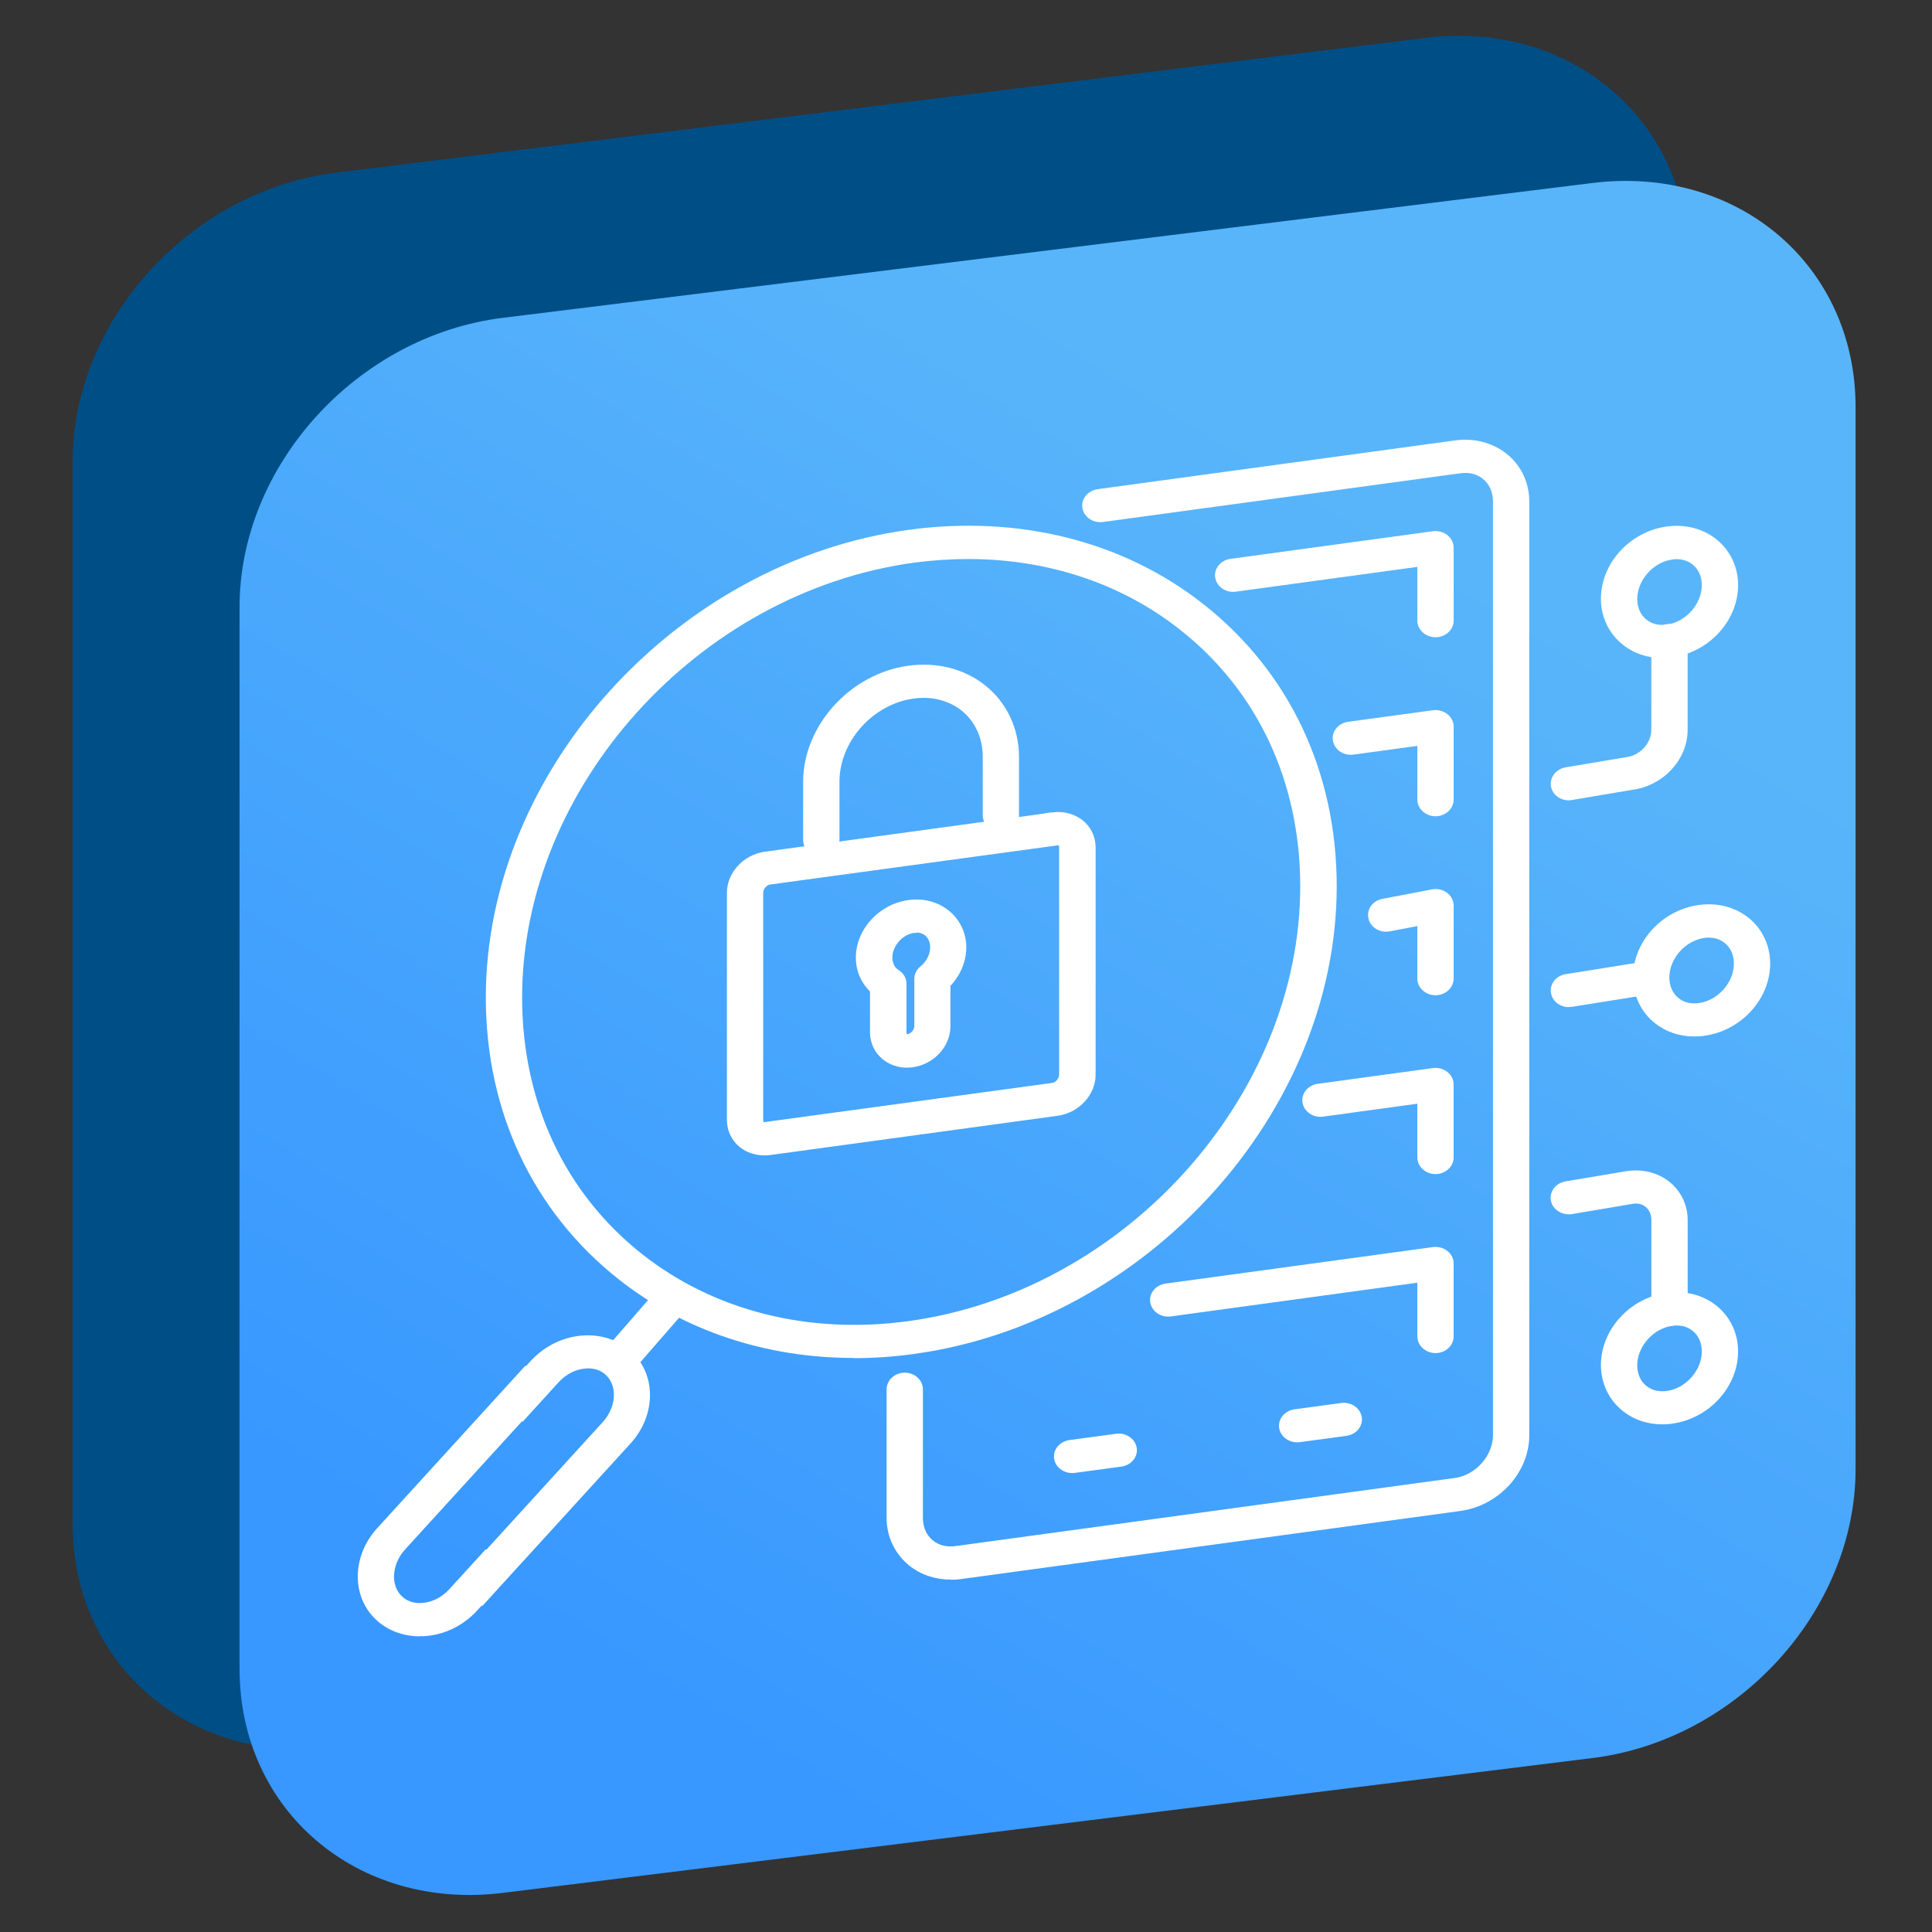
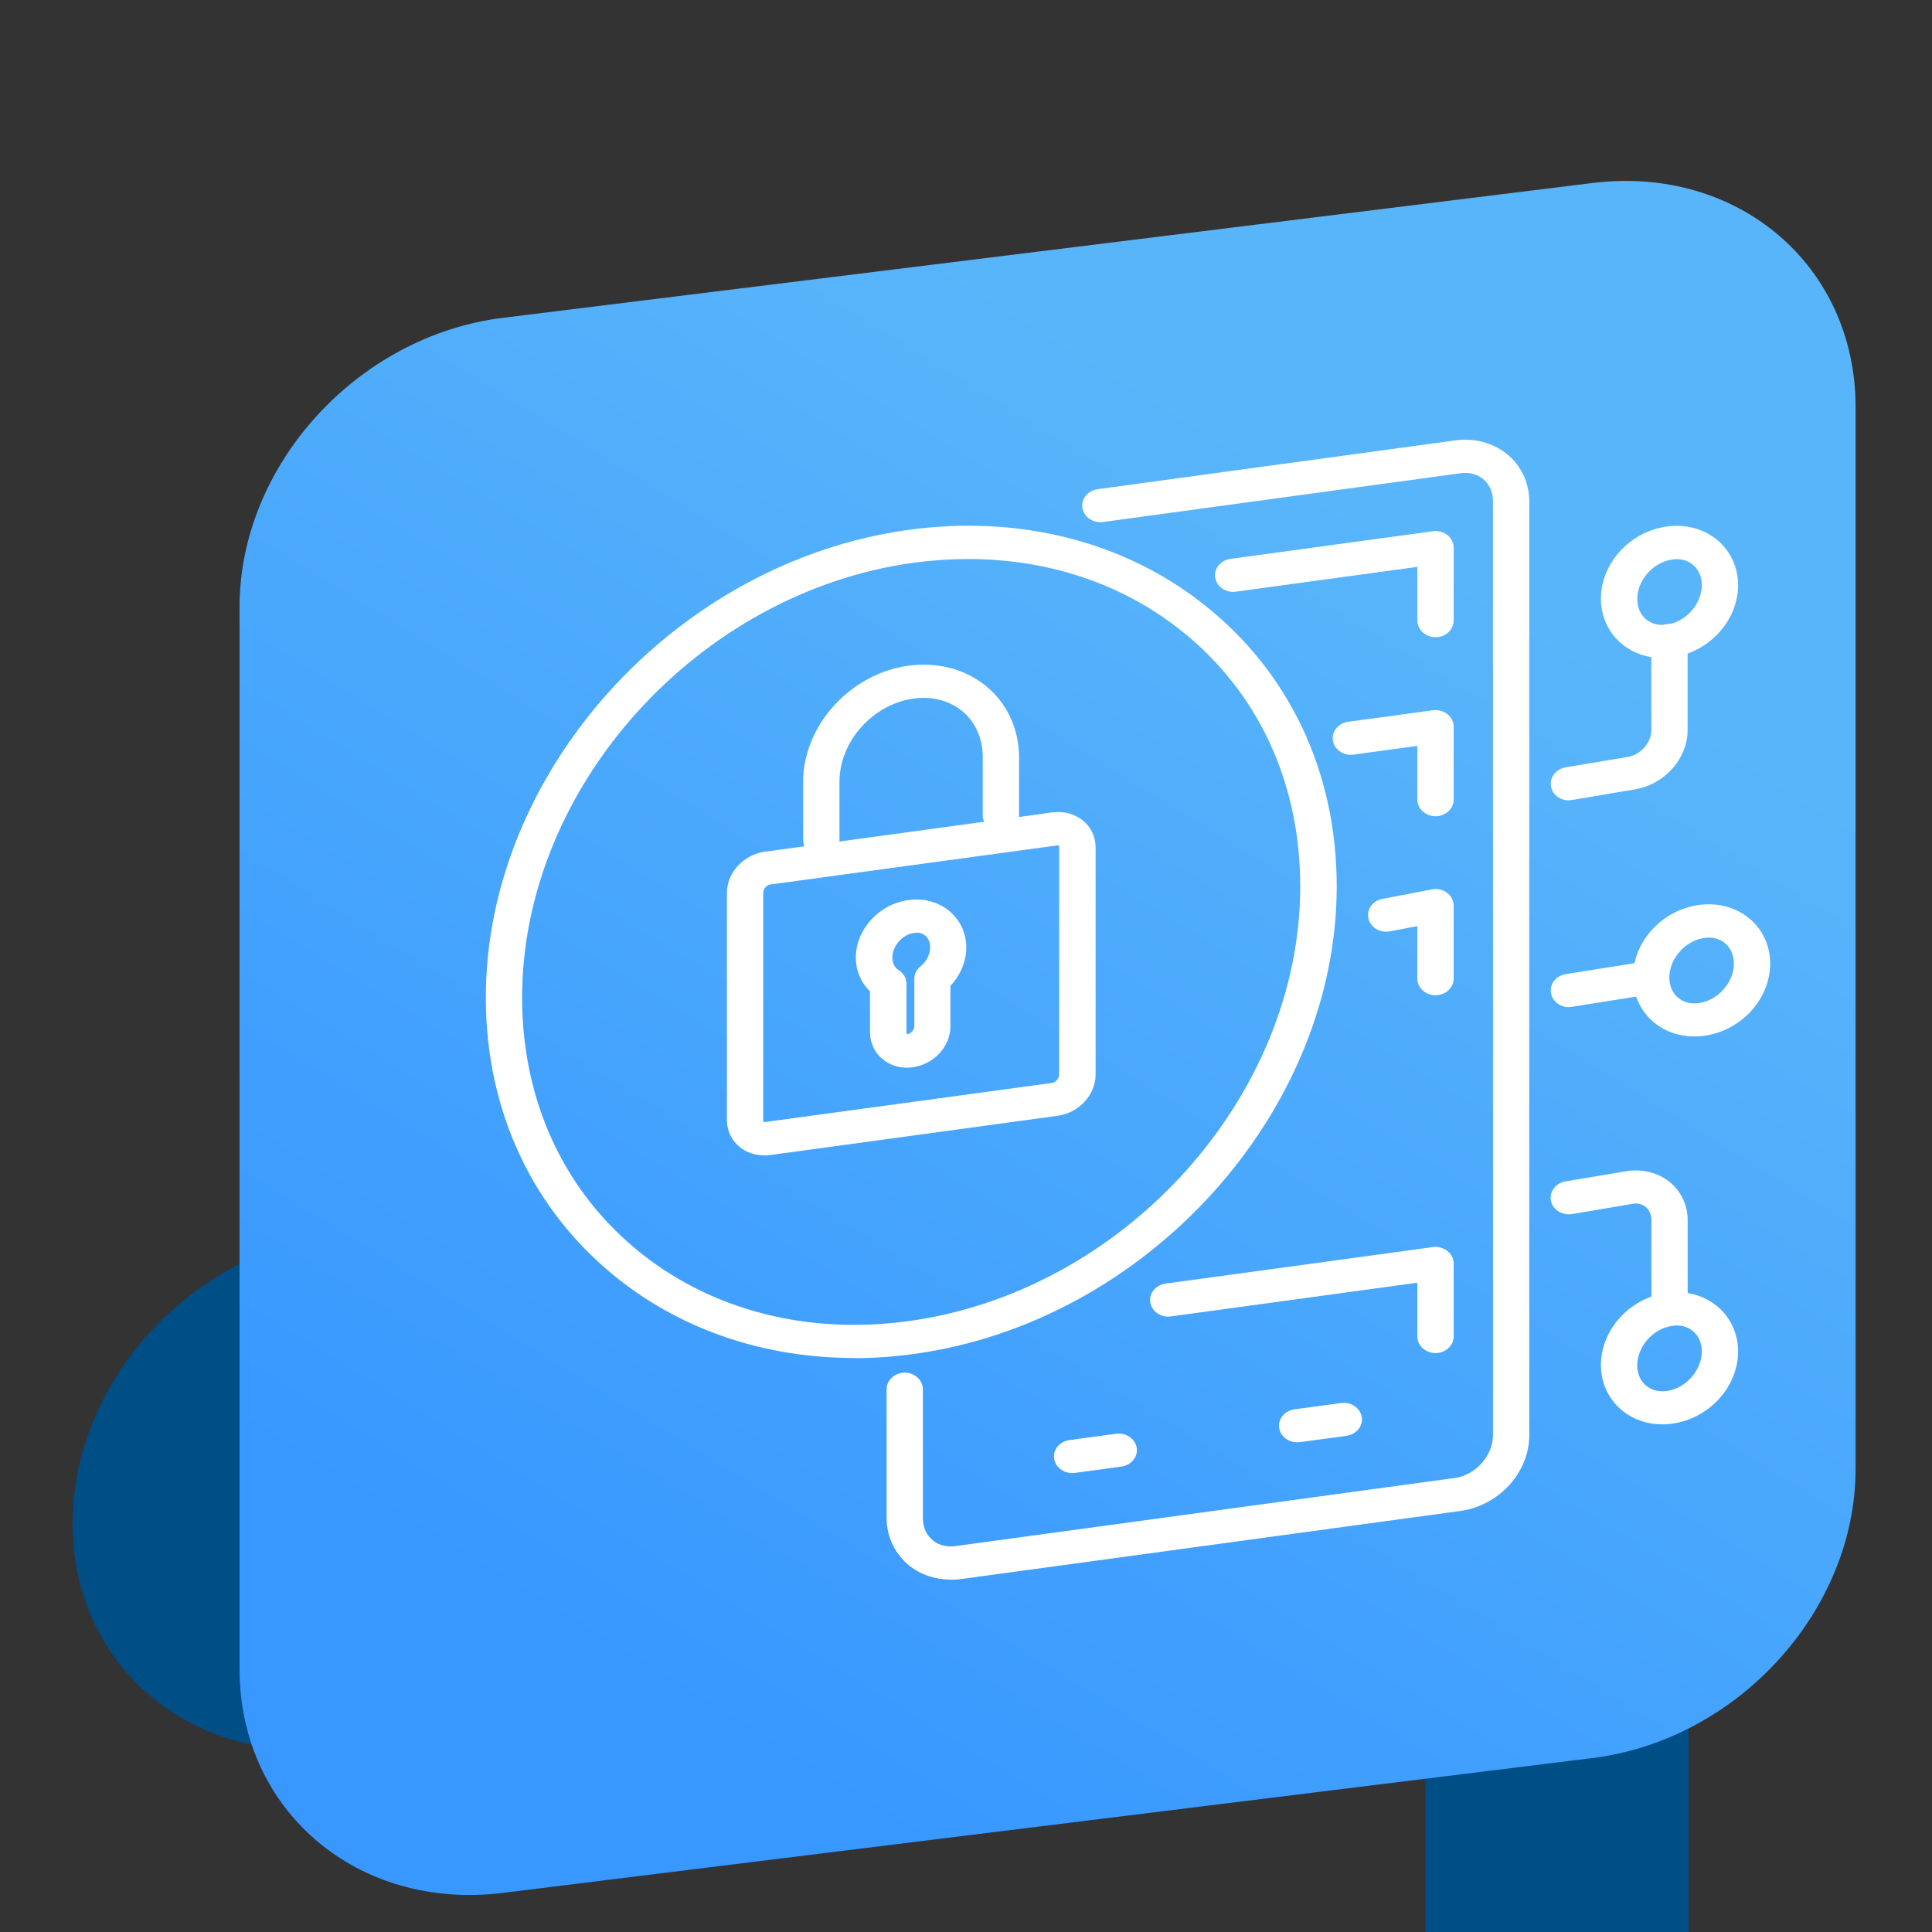
<svg xmlns="http://www.w3.org/2000/svg" fill="none" height="110" viewBox="0 0 110 110" width="110">
  <rect x="0" y="0" width="110" height="110" fill="#333333" stroke="none" />
  <linearGradient id="a" gradientUnits="userSpaceOnUse" x1="3.276" x2="68.999" y1="116.84" y2="10.079">
    <stop offset=".28" stop-color="#3898ff" />
    <stop offset=".91" stop-color="#59b5fa" />
  </linearGradient>
-   <path d="m81.154 91.824-62.032 7.676c-8.277 1.024-14.989-4.683-14.989-12.757v-60.444c0-8.074 6.711-15.442 14.989-16.466l62.032-7.676c8.277-1.024 14.989 4.683 14.989 12.757v60.454c0 8.074-6.711 15.442-14.989 16.466z" fill="#004e86" />
+   <path d="m81.154 91.824-62.032 7.676c-8.277 1.024-14.989-4.683-14.989-12.757c0-8.074 6.711-15.442 14.989-16.466l62.032-7.676c8.277-1.024 14.989 4.683 14.989 12.757v60.454c0 8.074-6.711 15.442-14.989 16.466z" fill="#004e86" />
  <path d="m90.66 100.097-62.032 7.676c-8.277 1.024-14.989-4.683-14.989-12.757v-60.454c0-8.074 6.711-15.441 14.989-16.466l62.032-7.676c8.277-1.024 14.989 4.683 14.989 12.757v60.454c0 8.074-6.711 15.442-14.989 16.466z" fill="url(#a)" />
  <g fill="#fff">
    <path d="m61.042 83.87c-.5 0-.946-.338-1.022-.805-.087-.517.305-.994.87-1.074l2.654-.358c.555-.08 1.088.279 1.175.795s-.305.994-.87 1.074l-2.654.358s-.098.01-.152.01z" />
    <path d="m73.855 82.12c-.5 0-.946-.338-1.022-.805-.087-.517.305-.994.87-1.074l2.654-.358c.566-.08 1.088.278 1.175.795.087.517-.305.994-.87 1.074l-2.654.358s-.098.01-.152.01z" />
    <path d="m81.731 46.474c-.566 0-1.033-.427-1.033-.945v-3.062l-3.633.497c-.566.08-1.088-.278-1.175-.795-.087-.517.304-.994.87-1.074l4.819-.656c.294-.04.598.04.827.219.229.179.359.438.359.716v4.156c0 .517-.468.945-1.033.945z" />
    <path d="m81.731 36.282c-.566 0-1.033-.428-1.033-.945v-3.062l-10.333 1.412c-.566.08-1.088-.278-1.175-.795-.087-.517.304-.994.87-1.074l11.519-1.571c.294-.04.598.04.827.219.229.179.359.438.359.716v4.156c0 .517-.468.945-1.033.945z" />
-     <path d="m81.73 66.847c-.566 0-1.033-.427-1.033-.945v-3.062l-5.362.736c-.566.08-1.088-.278-1.175-.795-.087-.517.305-.994.87-1.074l6.548-.895c.294-.04.598.04.827.219.228.179.359.437.359.716v4.156c0 .517-.468.945-1.033.945z" />
    <path d="m81.731 56.666c-.566 0-1.033-.428-1.033-.945v-2.993l-1.566.298c-.555.109-1.109-.219-1.218-.736-.12-.507.239-1.014.805-1.114l2.806-.537c.304-.06.62.01.859.189s.381.447.381.736v4.156c0 .517-.468.945-1.033.945z" />
    <path d="m81.731 77.039c-.566 0-1.033-.428-1.033-.945v-3.062l-14.031 1.919c-.566.08-1.088-.278-1.175-.795-.087-.517.304-.994.87-1.074l15.217-2.078c.294-.04.598.04.827.219.229.179.359.438.359.716v4.156c0 .517-.468.945-1.033.945z" />
    <path d="m54.124 89.935c-.87 0-1.686-.268-2.339-.785-.827-.656-1.305-1.651-1.305-2.724v-7.328c0-.517.468-.945 1.033-.945s1.033.427 1.033.945v7.328c0 .537.207.994.587 1.293.337.269.783.378 1.273.308l28.433-3.878c1.175-.159 2.165-1.273 2.165-2.436v-53.166c0-.537-.207-.994-.587-1.293-.337-.269-.772-.378-1.273-.308l-20.34 2.774c-.566.08-1.088-.278-1.175-.795-.087-.517.305-.994.87-1.074l20.34-2.774c1.088-.149 2.121.119 2.926.746.827.656 1.305 1.641 1.305 2.724v53.175c0 2.108-1.719 3.997-3.916 4.305l-28.433 3.878c-.196.03-.392.04-.587.04z" />
    <path d="m89.322 57.342c-.489 0-.925-.318-1.012-.785-.098-.517.272-1.004.838-1.094l4.677-.746c.566-.089 1.099.249 1.196.766.098.517-.272 1.004-.838 1.094l-4.677.746c-.065 0-.12.01-.185.01z" />
    <path d="m94.642 37.465c-.838 0-1.621-.259-2.241-.756-.794-.626-1.251-1.581-1.251-2.615 0-2.018 1.643-3.828 3.753-4.116 1.044-.139 2.034.109 2.806.716.794.626 1.251 1.581 1.251 2.615 0 2.018-1.643 3.828-3.753 4.116-.185.03-.381.04-.566.04zm.816-5.628c-.087 0-.163 0-.25.02-1.077.149-1.99 1.173-1.99 2.247 0 .487.185.915.533 1.183.305.239.707.338 1.153.278 1.077-.149 1.99-1.173 1.99-2.247 0-.487-.185-.915-.533-1.183-.25-.199-.555-.298-.903-.298z" />
    <path d="m94.642 81.096c-.838 0-1.621-.259-2.241-.756-.794-.626-1.251-1.581-1.251-2.615 0-2.018 1.643-3.828 3.753-4.116 1.033-.139 2.034.109 2.806.716.794.626 1.251 1.581 1.251 2.615 0 2.018-1.643 3.828-3.753 4.117-.185.03-.381.04-.566.04zm.816-5.628c-.087 0-.163 0-.25.02-1.077.149-1.99 1.173-1.99 2.247 0 .487.185.915.533 1.183.305.239.696.338 1.153.278 1.077-.149 1.99-1.173 1.99-2.247 0-.487-.185-.915-.533-1.183-.25-.199-.555-.298-.892-.298z" />
    <path d="m96.469 59.012c-.838 0-1.621-.259-2.241-.756-.794-.626-1.251-1.581-1.251-2.615 0-2.018 1.642-3.828 3.753-4.116 1.044-.139 2.034.109 2.806.716.794.626 1.251 1.581 1.251 2.615 0 2.018-1.642 3.828-3.752 4.116-.185.03-.381.04-.566.04zm.816-5.628c-.087 0-.163 0-.25.02-1.077.149-1.99 1.173-1.99 2.247 0 .487.185.915.533 1.183.305.249.707.338 1.153.278 1.077-.149 1.99-1.173 1.99-2.247 0-.487-.185-.915-.533-1.183-.25-.199-.555-.298-.903-.298z" />
    <path d="m95.055 75.498c-.566 0-1.033-.427-1.033-.945v-5.091c0-.318-.12-.587-.337-.756-.185-.149-.435-.209-.707-.169l-3.47.587c-.566.089-1.099-.249-1.207-.756-.098-.517.272-1.004.827-1.104l3.502-.587c.903-.129 1.751.089 2.404.597.663.527 1.055 1.322 1.055 2.188v5.091c0 .517-.468.945-1.033.945z" />
    <path d="m89.322 45.569c-.489 0-.925-.318-1.012-.776-.098-.517.272-1.004.827-1.104l3.502-.587c.761-.109 1.381-.805 1.381-1.541v-5.091c0-.517.468-.945 1.033-.945s1.033.428 1.033.945v5.091c0 1.67-1.371 3.162-3.111 3.401l-3.47.587c-.065.01-.131.02-.185.02z" />
-     <path d="m23.908 93.166c-.892 0-1.73-.288-2.371-.835-1.534-1.293-1.555-3.679-.065-5.319l8.451-9.267.022.04.272-.298c.783-.855 1.882-1.392 3.013-1.452.968-.06 1.914.239 2.611.825 1.534 1.293 1.555 3.679.065 5.319l-8.451 9.267-.022-.04-.272.298c-.783.855-1.882 1.392-3.013 1.452-.087 0-.163 0-.239 0zm5.819-12.25-6.668 7.308c-.783.865-.838 2.108-.12 2.715.359.308.794.348 1.077.328.566-.03 1.142-.318 1.566-.785l2.078-2.277.022.04 6.646-7.288c.783-.865.838-2.108.12-2.714-.359-.308-.783-.348-1.077-.328-.566.03-1.142.318-1.566.785l-2.056 2.257z" />
-     <path d="m37.966 72.794-3.63 4.17 1.617 1.176 3.63-4.17z" />
    <path d="m48.621 77.317c-5.003 0-9.67-1.541-13.39-4.474-4.873-3.848-7.57-9.545-7.57-16.048 0-12.866 10.801-24.808 24.071-26.628 6.287-.855 12.248.646 16.805 4.246 4.873 3.848 7.57 9.545 7.57 16.048 0 12.866-10.801 24.808-24.071 26.628-1.153.159-2.295.239-3.415.239zm6.515-45.489c-1.022 0-2.056.07-3.1.209-12.302 1.68-22.309 12.787-22.309 24.758 0 5.946 2.437 11.146 6.842 14.616 4.101 3.232 9.485 4.584 15.152 3.808 12.302-1.68 22.309-12.787 22.309-24.758 0-5.946-2.437-11.146-6.853-14.616-3.339-2.635-7.538-4.017-12.052-4.017z" />
    <path d="m59.802 48.174c-.566 0-1.033-.418-1.033-.945s.468-.955 1.033-.955c.566 0 1.033.427 1.033.945 0 .517-.468.945-1.033.945z" />
    <path d="m51.655 60.792c-.522 0-1.022-.169-1.414-.497-.446-.368-.707-.925-.707-1.511v-2.337c-.511-.497-.805-1.173-.805-1.929 0-1.601 1.316-3.042 2.991-3.271.848-.119 1.653.089 2.284.587.642.507 1.012 1.273 1.012 2.108 0 .785-.326 1.581-.903 2.187v2.307c0 1.143-.935 2.158-2.132 2.327-.109.02-.217.02-.326.02zm.522-7.676s-.098 0-.141 0c-.653.089-1.229.746-1.229 1.402 0 .318.131.577.359.716.283.179.446.467.446.776v2.764c0 .07.022.109.033.109.207-.02.413-.239.413-.457v-2.695c0-.269.131-.527.348-.706.348-.278.555-.696.555-1.094 0-.288-.109-.527-.294-.676-.131-.099-.294-.159-.479-.159z" />
    <path d="m46.761 48.771c-.566 0-1.033-.428-1.033-.945v-3.321c0-3.192 2.687-6.155 5.993-6.602 1.621-.219 3.165.169 4.351 1.104 1.24.974 1.947 2.466 1.947 4.096v3.321c0 .517-.468.945-1.033.945s-1.033-.428-1.033-.945v-3.321c0-1.094-.435-2.038-1.229-2.665-.729-.567-1.686-.805-2.697-.666-2.338.318-4.231 2.446-4.231 4.733v3.321c0 .517-.468.945-1.033.945z" />
    <path d="m43.519 65.783c-.511 0-1.001-.159-1.381-.457-.479-.378-.751-.945-.751-1.561v-12.926c0-1.153.946-2.178 2.154-2.346l16.381-2.237c.62-.089 1.24.08 1.708.438.479.378.75.945.75 1.561v12.926c0 1.153-.946 2.178-2.154 2.346l-16.381 2.237c-.109.02-.218.02-.326.02zm16.751-17.659-16.424 2.237c-.174.02-.392.239-.392.477v12.926c0 .08.022.119.033.129l16.424-2.237c.174-.02.392-.239.392-.477v-12.926c0-.08-.022-.119-.033-.129z" />
  </g>
</svg>